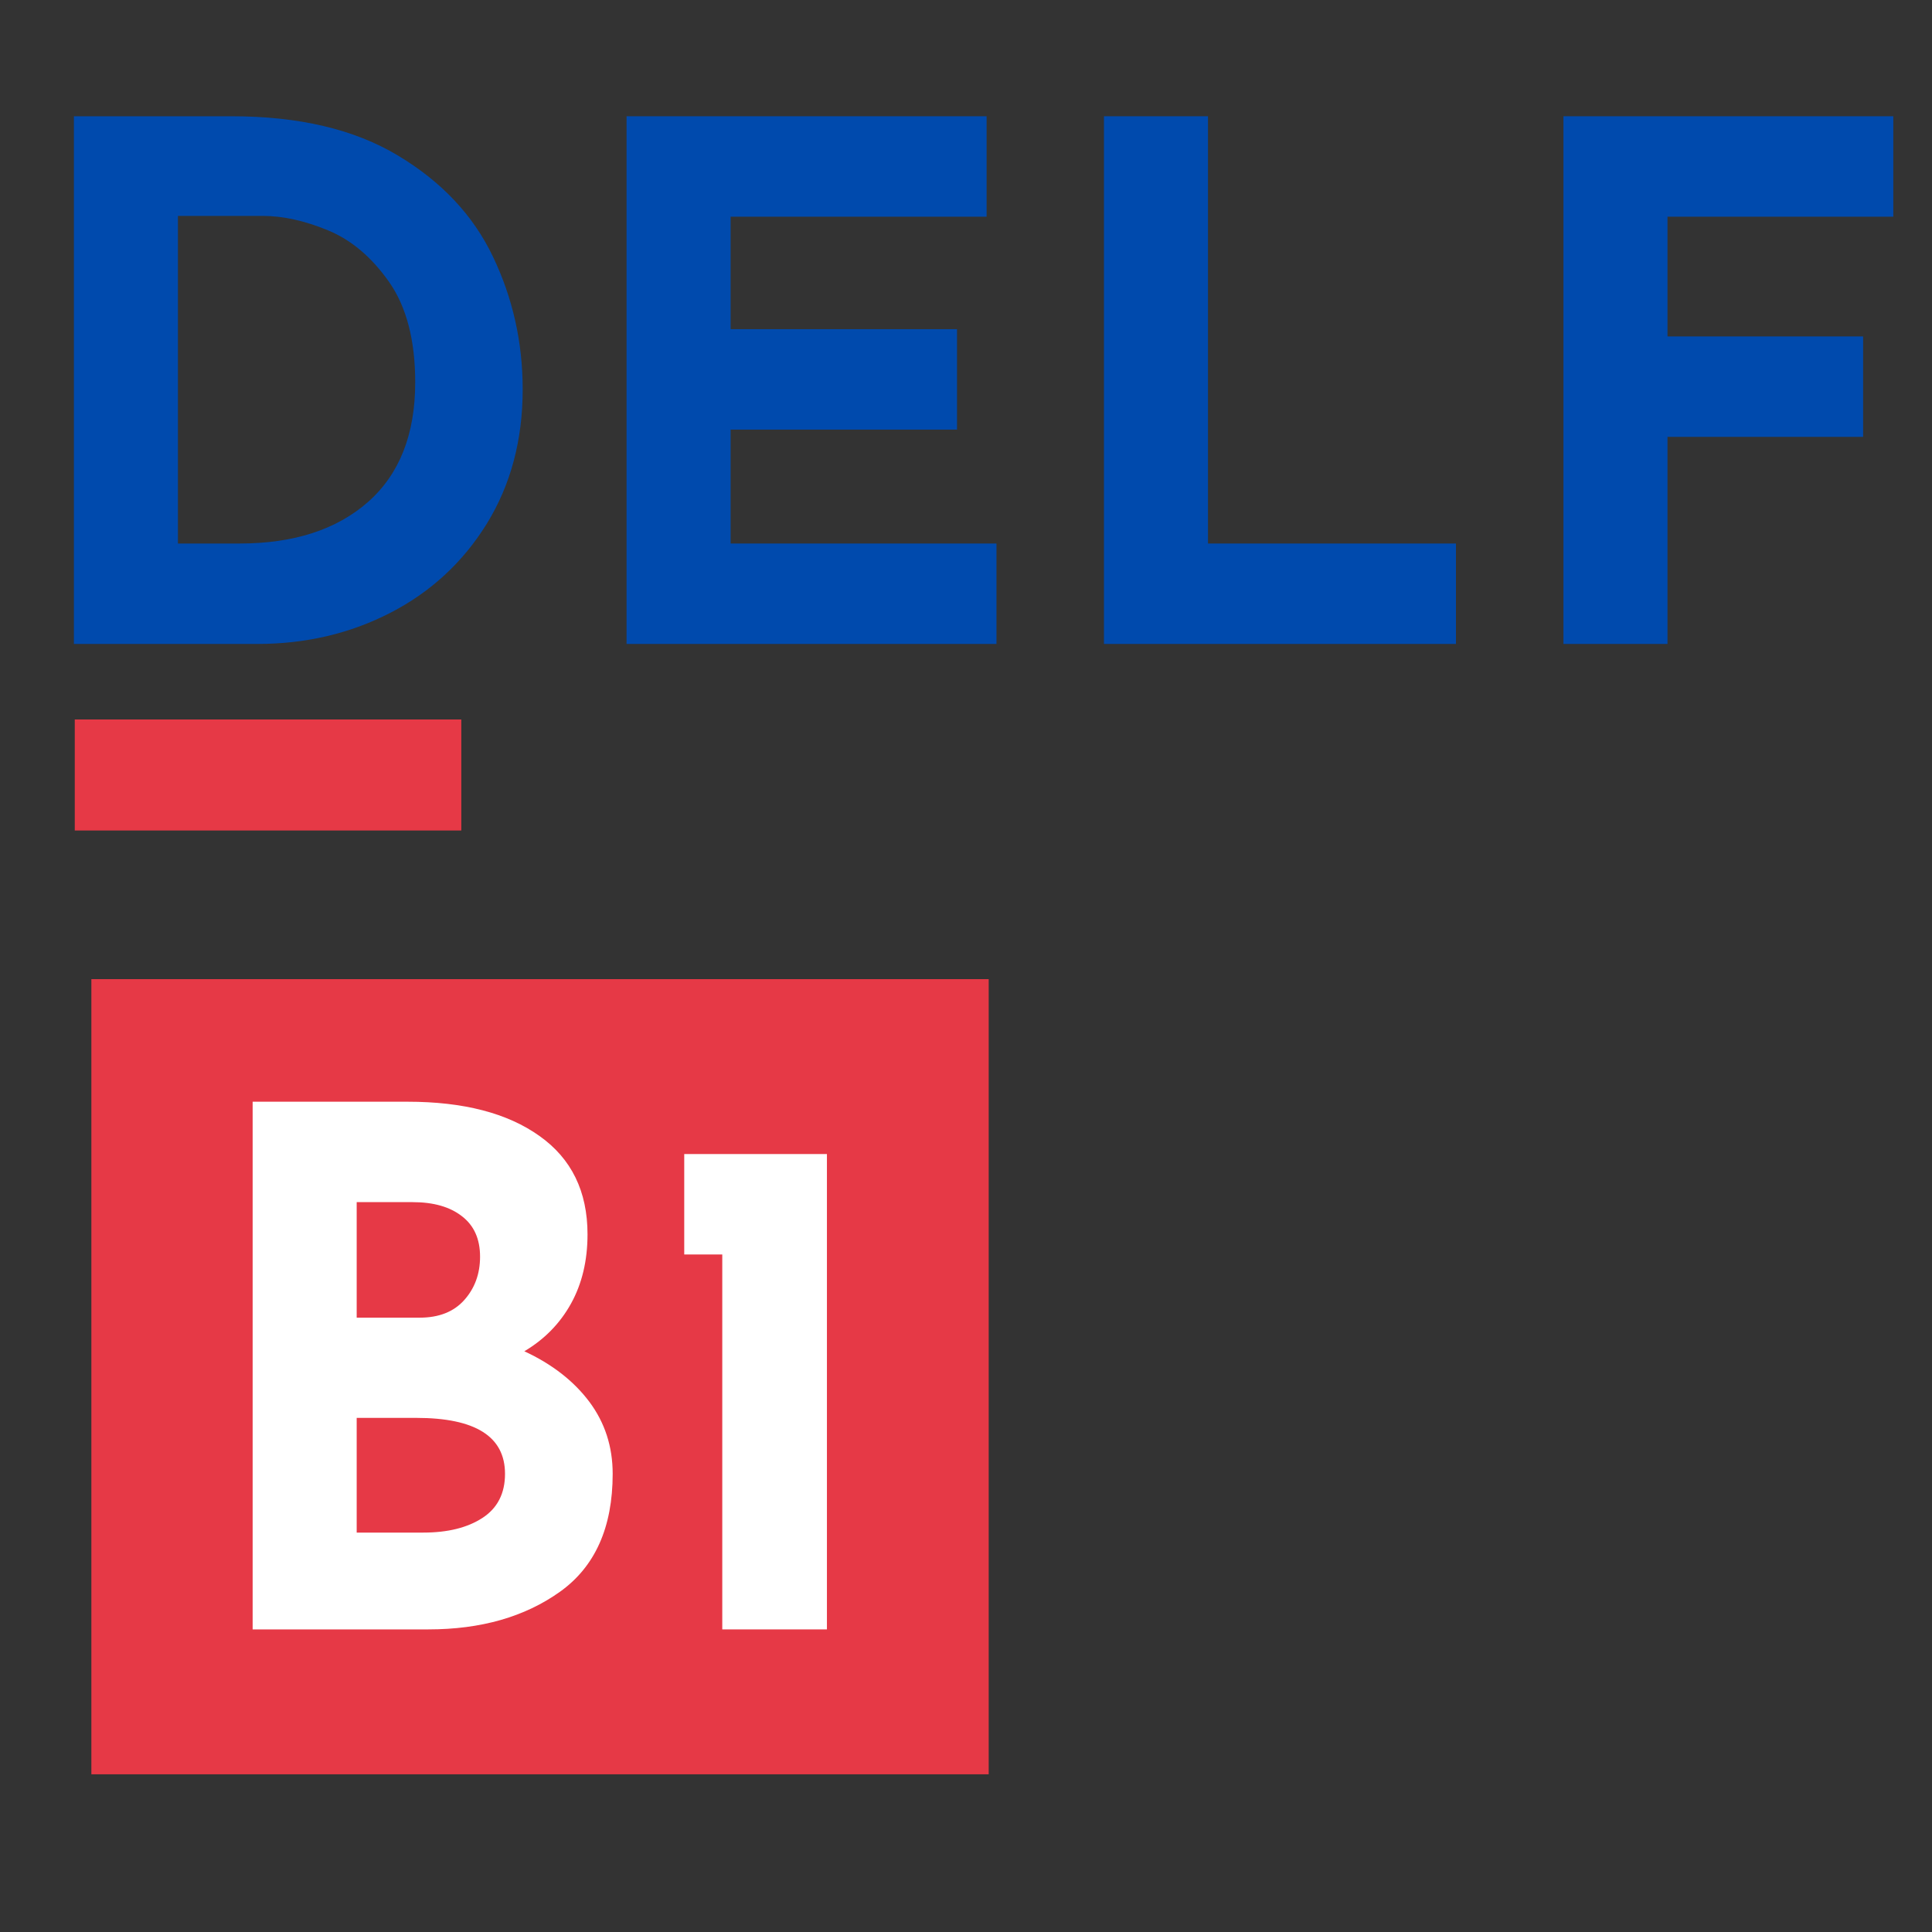
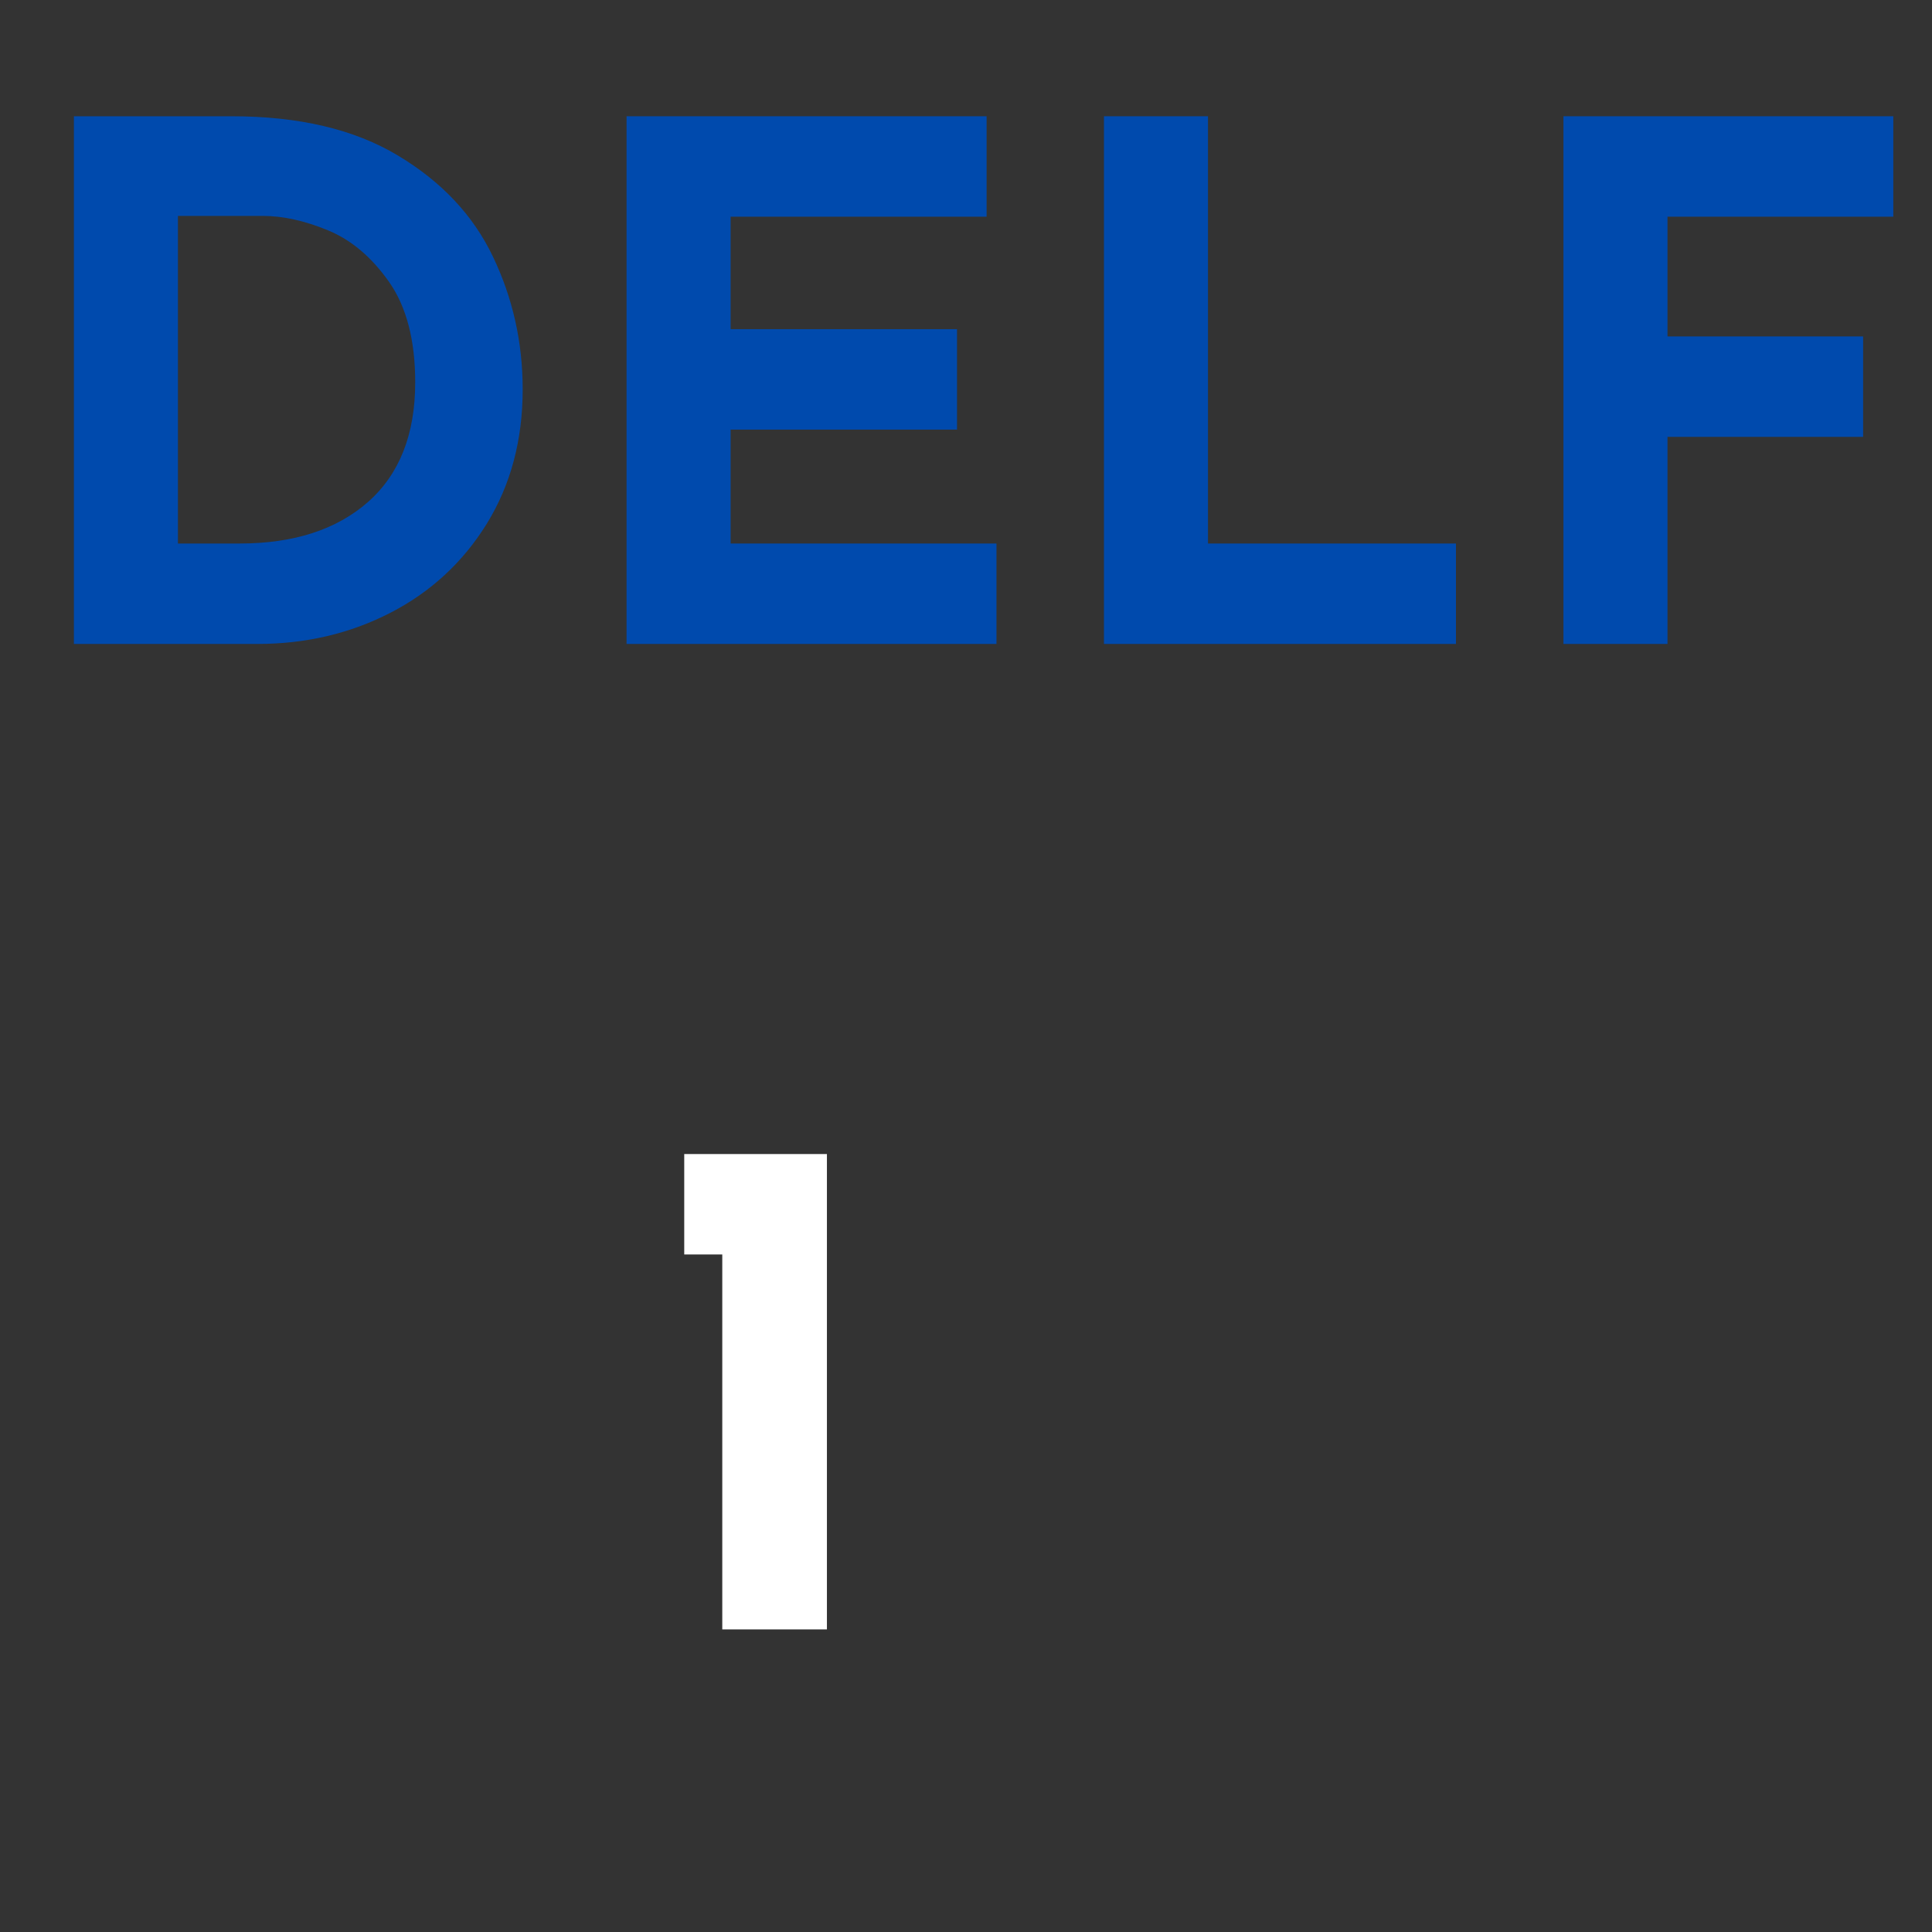
<svg xmlns="http://www.w3.org/2000/svg" width="200" zoomAndPan="magnify" viewBox="0 0 150 150" height="200" preserveAspectRatio="xMidYMid meet" version="1.2">
  <rect x="0" y="0" width="150" height="150" fill="#333333" stroke="none" />
  <defs>
    <clipPath id="a4256d6669">
      <rect x="0" width="150" y="0" height="58" />
    </clipPath>
    <clipPath id="a430d49e7f">
-       <path d="M 5.805 55.859 L 35.824 55.859 L 35.824 64.48 L 5.805 64.48 Z M 5.805 55.859 " />
+       <path d="M 5.805 55.859 L 35.824 55.859 L 5.805 64.48 Z M 5.805 55.859 " />
    </clipPath>
    <clipPath id="c66928e647">
-       <path d="M 0.805 0.859 L 30.824 0.859 L 30.824 9.48 L 0.805 9.48 Z M 0.805 0.859 " />
-     </clipPath>
+       </clipPath>
    <clipPath id="f39ff1e302">
      <rect x="0" width="31" y="0" height="10" />
    </clipPath>
    <clipPath id="f3156977cd">
      <path d="M 7.094 76.02 L 76.762 76.02 L 76.762 137.758 L 7.094 137.758 Z M 7.094 76.02 " />
    </clipPath>
    <clipPath id="852846d6be">
      <path d="M 0.094 0.02 L 69.762 0.02 L 69.762 61.758 L 0.094 61.758 Z M 0.094 0.02 " />
    </clipPath>
    <clipPath id="eae5ff390e">
-       <rect x="0" width="70" y="0" height="62" />
-     </clipPath>
+       </clipPath>
    <clipPath id="98b906ea2a">
      <rect x="0" width="58" y="0" height="58" />
    </clipPath>
  </defs>
  <g id="c72bda61d8">
    <g transform="matrix(1,0,0,1,0,7)">
      <g clip-path="url(#a4256d6669)">
        <g style="fill:#004aad;fill-opacity:1;">
          <g transform="translate(0.456, 42.996)">
            <path style="stroke:none" d="M 5.281 -40.969 L 17.531 -40.969 C 22.758 -40.969 27.062 -39.953 30.438 -37.922 C 33.82 -35.898 36.281 -33.285 37.812 -30.078 C 39.352 -26.867 40.125 -23.43 40.125 -19.766 C 40.125 -15.828 39.195 -12.352 37.344 -9.344 C 35.488 -6.344 32.992 -4.035 29.859 -2.422 C 26.723 -0.805 23.281 0 19.531 0 L 5.281 0 Z M 18.141 -7.797 C 22.336 -7.797 25.66 -8.867 28.109 -11.016 C 30.555 -13.172 31.781 -16.27 31.781 -20.312 C 31.781 -23.582 31.102 -26.18 29.75 -28.109 C 28.395 -30.035 26.816 -31.367 25.016 -32.109 C 23.211 -32.859 21.516 -33.234 19.922 -33.234 L 13.359 -33.234 L 13.359 -7.797 Z M 18.141 -7.797 " />
          </g>
        </g>
        <g style="fill:#004aad;fill-opacity:1;">
          <g transform="translate(43.365, 42.996)">
            <path style="stroke:none" d="M 33.234 -40.969 L 33.234 -33.172 L 13.359 -33.172 L 13.359 -24.438 L 30.938 -24.438 L 30.938 -16.641 L 13.359 -16.641 L 13.359 -7.797 L 34 -7.797 L 34 0 L 5.281 0 L 5.281 -40.969 Z M 33.234 -40.969 " />
          </g>
        </g>
        <g style="fill:#004aad;fill-opacity:1;">
          <g transform="translate(80.43, 42.996)">
            <path style="stroke:none" d="M 13.359 -40.969 L 13.359 -7.797 L 32.609 -7.797 L 32.609 0 L 5.281 0 L 5.281 -40.969 Z M 13.359 -40.969 " />
          </g>
        </g>
        <g style="fill:#004aad;fill-opacity:1;">
          <g transform="translate(116.105, 42.996)">
            <path style="stroke:none" d="M 30.891 -40.969 L 30.891 -33.172 L 13.359 -33.172 L 13.359 -23.875 L 28.547 -23.875 L 28.547 -16.078 L 13.359 -16.078 L 13.359 0 L 5.281 0 L 5.281 -40.969 Z M 30.891 -40.969 " />
          </g>
        </g>
      </g>
    </g>
    <g clip-rule="nonzero" clip-path="url(#a430d49e7f)">
      <g transform="matrix(1,0,0,1,5,55)">
        <g clip-path="url(#f39ff1e302)">
          <g clip-rule="nonzero" clip-path="url(#c66928e647)">
            <path style=" stroke:none;fill-rule:nonzero;fill:#e63946;fill-opacity:1;" d="M 0.805 0.859 L 30.816 0.859 L 30.816 9.48 L 0.805 9.48 Z M 0.805 0.859 " />
          </g>
        </g>
      </g>
    </g>
    <g clip-rule="nonzero" clip-path="url(#f3156977cd)">
      <g transform="matrix(1,0,0,1,7,76)">
        <g clip-path="url(#eae5ff390e)">
          <g clip-rule="nonzero" clip-path="url(#852846d6be)">
            <path style=" stroke:none;fill-rule:nonzero;fill:#e63946;fill-opacity:1;" d="M 0.094 0.02 L 69.793 0.02 L 69.793 61.758 L 0.094 61.758 Z M 0.094 0.02 " />
          </g>
        </g>
      </g>
    </g>
    <g transform="matrix(1,0,0,1,13,84)">
      <g clip-path="url(#98b906ea2a)">
        <g style="fill:#ffffff;fill-opacity:1;">
          <g transform="translate(1.334, 42.506)">
-             <path style="stroke:none" d="M 26.375 -21.594 C 28.531 -20.594 30.211 -19.285 31.422 -17.672 C 32.629 -16.055 33.234 -14.191 33.234 -12.078 C 33.234 -7.922 31.867 -4.867 29.141 -2.922 C 26.41 -0.973 23.004 0 18.922 0 L 5.281 0 L 5.281 -40.969 L 17.312 -40.969 C 21.656 -40.969 25.066 -40.082 27.547 -38.312 C 30.035 -36.551 31.281 -34.004 31.281 -30.672 C 31.281 -28.629 30.852 -26.836 30 -25.297 C 29.145 -23.754 27.938 -22.52 26.375 -21.594 Z M 13.359 -24.203 L 18.25 -24.203 C 19.738 -24.203 20.891 -24.656 21.703 -25.562 C 22.523 -26.477 22.938 -27.602 22.938 -28.938 C 22.938 -30.312 22.469 -31.359 21.531 -32.078 C 20.602 -32.805 19.328 -33.172 17.703 -33.172 L 13.359 -33.172 Z M 18.531 -7.516 C 20.426 -7.516 21.957 -7.895 23.125 -8.656 C 24.289 -9.414 24.875 -10.555 24.875 -12.078 C 24.875 -14.973 22.578 -16.422 17.984 -16.422 L 13.359 -16.422 L 13.359 -7.516 Z M 18.531 -7.516 " />
-           </g>
+             </g>
        </g>
        <g style="fill:#ffffff;fill-opacity:1;">
          <g transform="translate(37.343, 42.506)">
            <path style="stroke:none" d="M 13.859 -36.906 L 13.859 0 L 5.734 0 L 5.734 -29.109 L 2.781 -29.109 L 2.781 -36.906 Z M 13.859 -36.906 " />
          </g>
        </g>
      </g>
    </g>
  </g>
</svg>